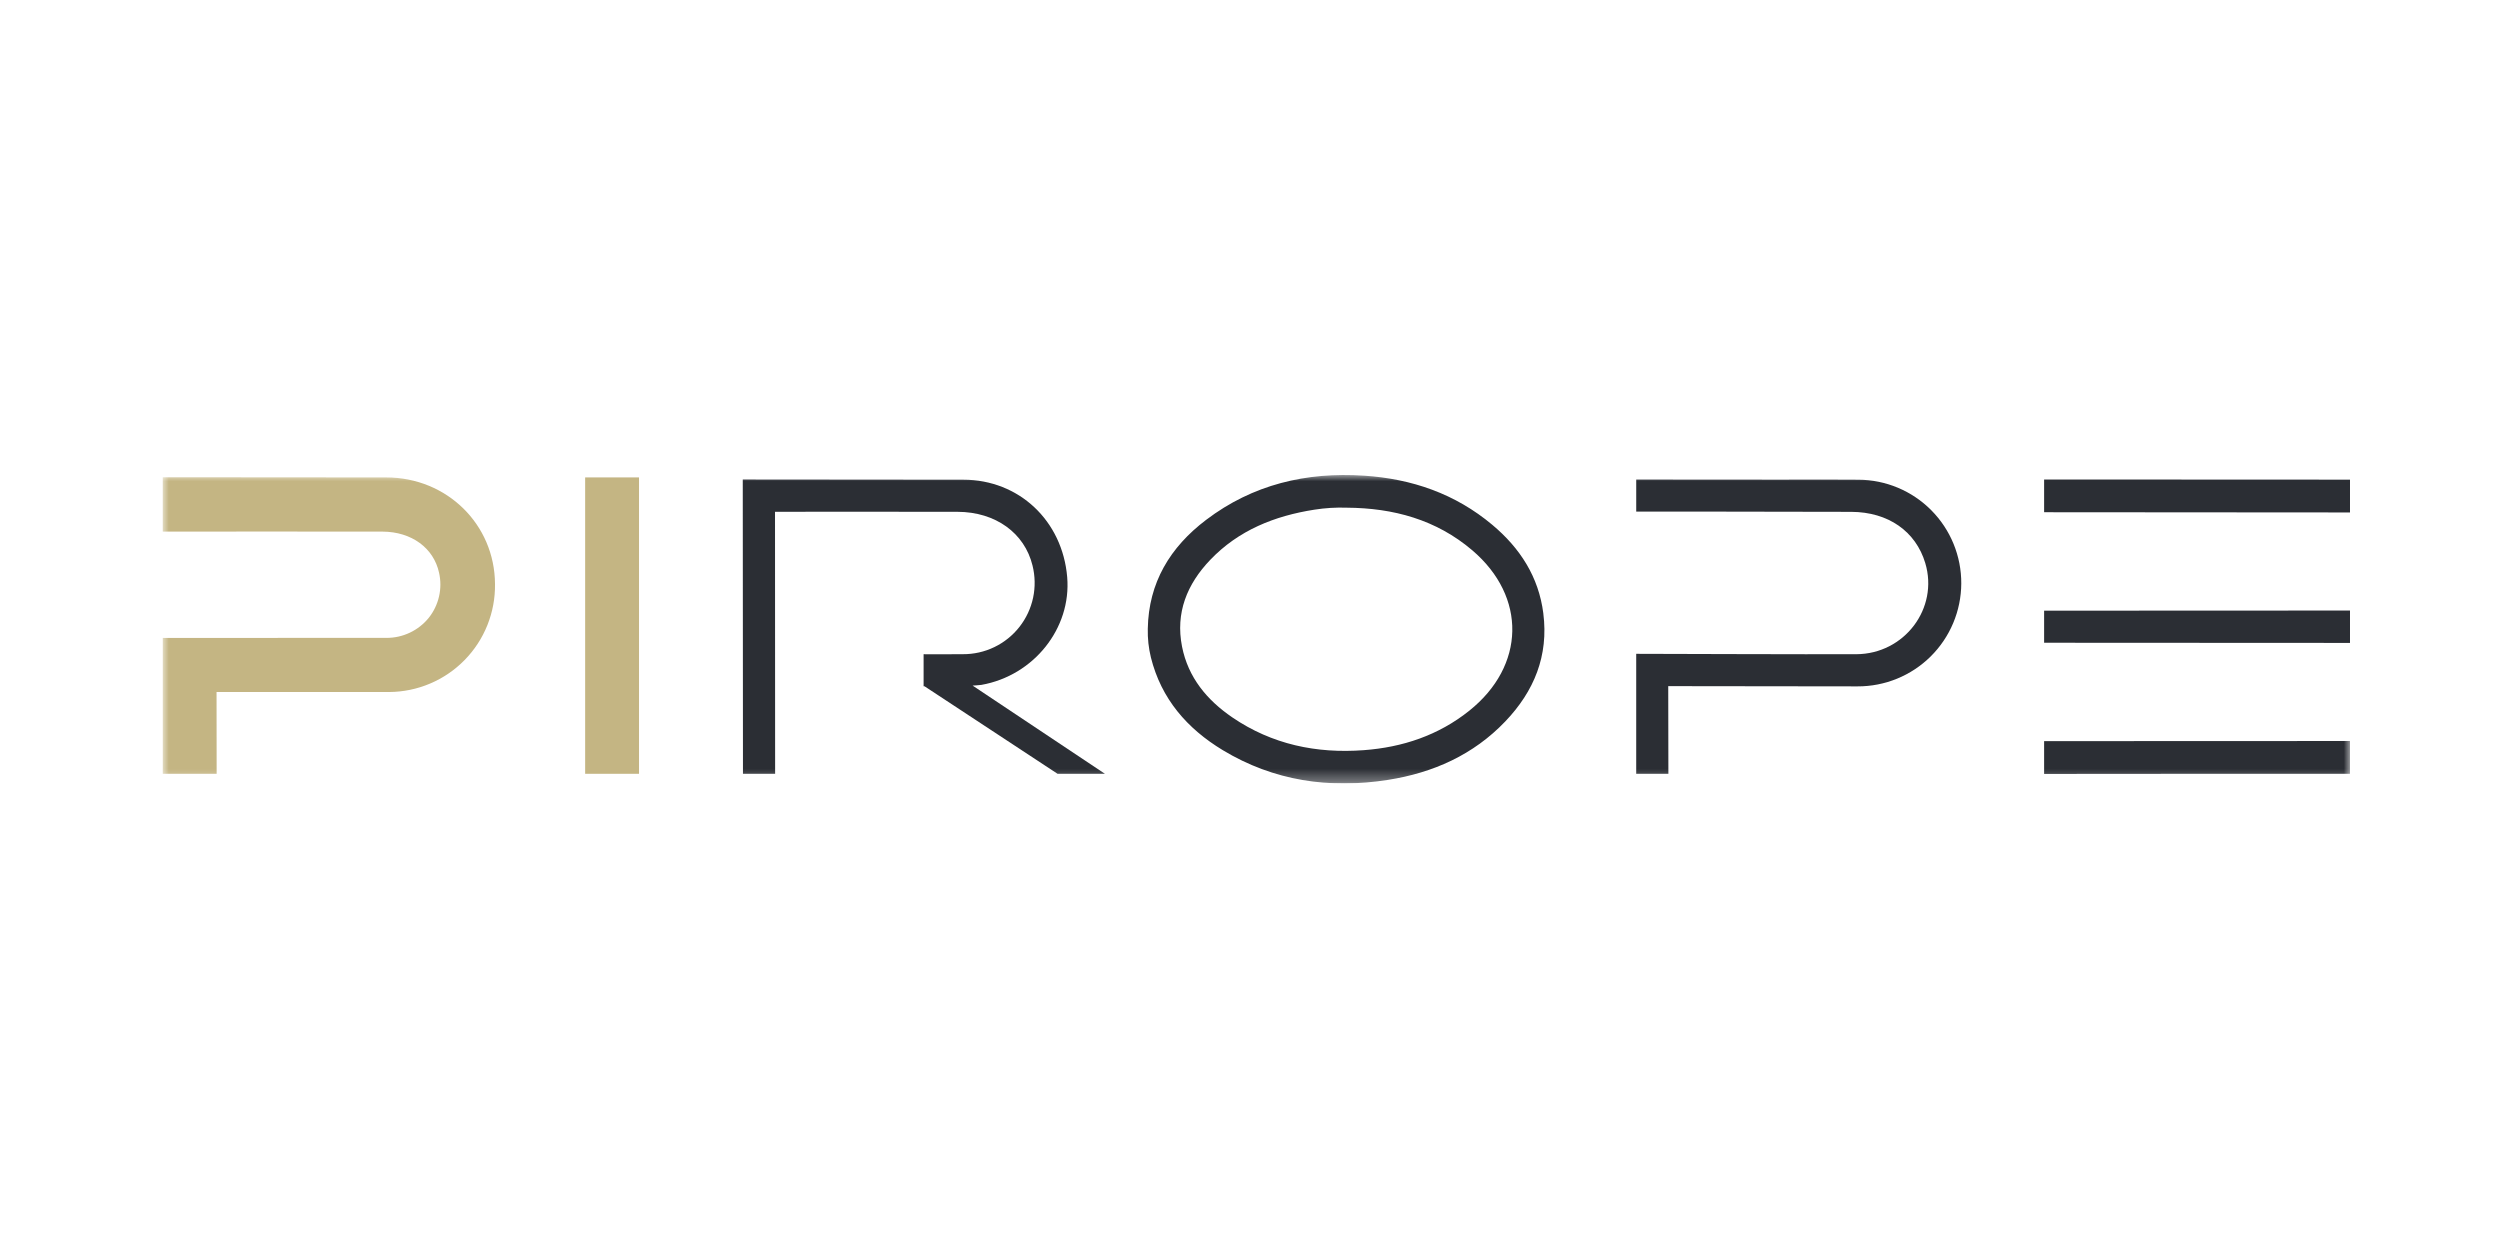
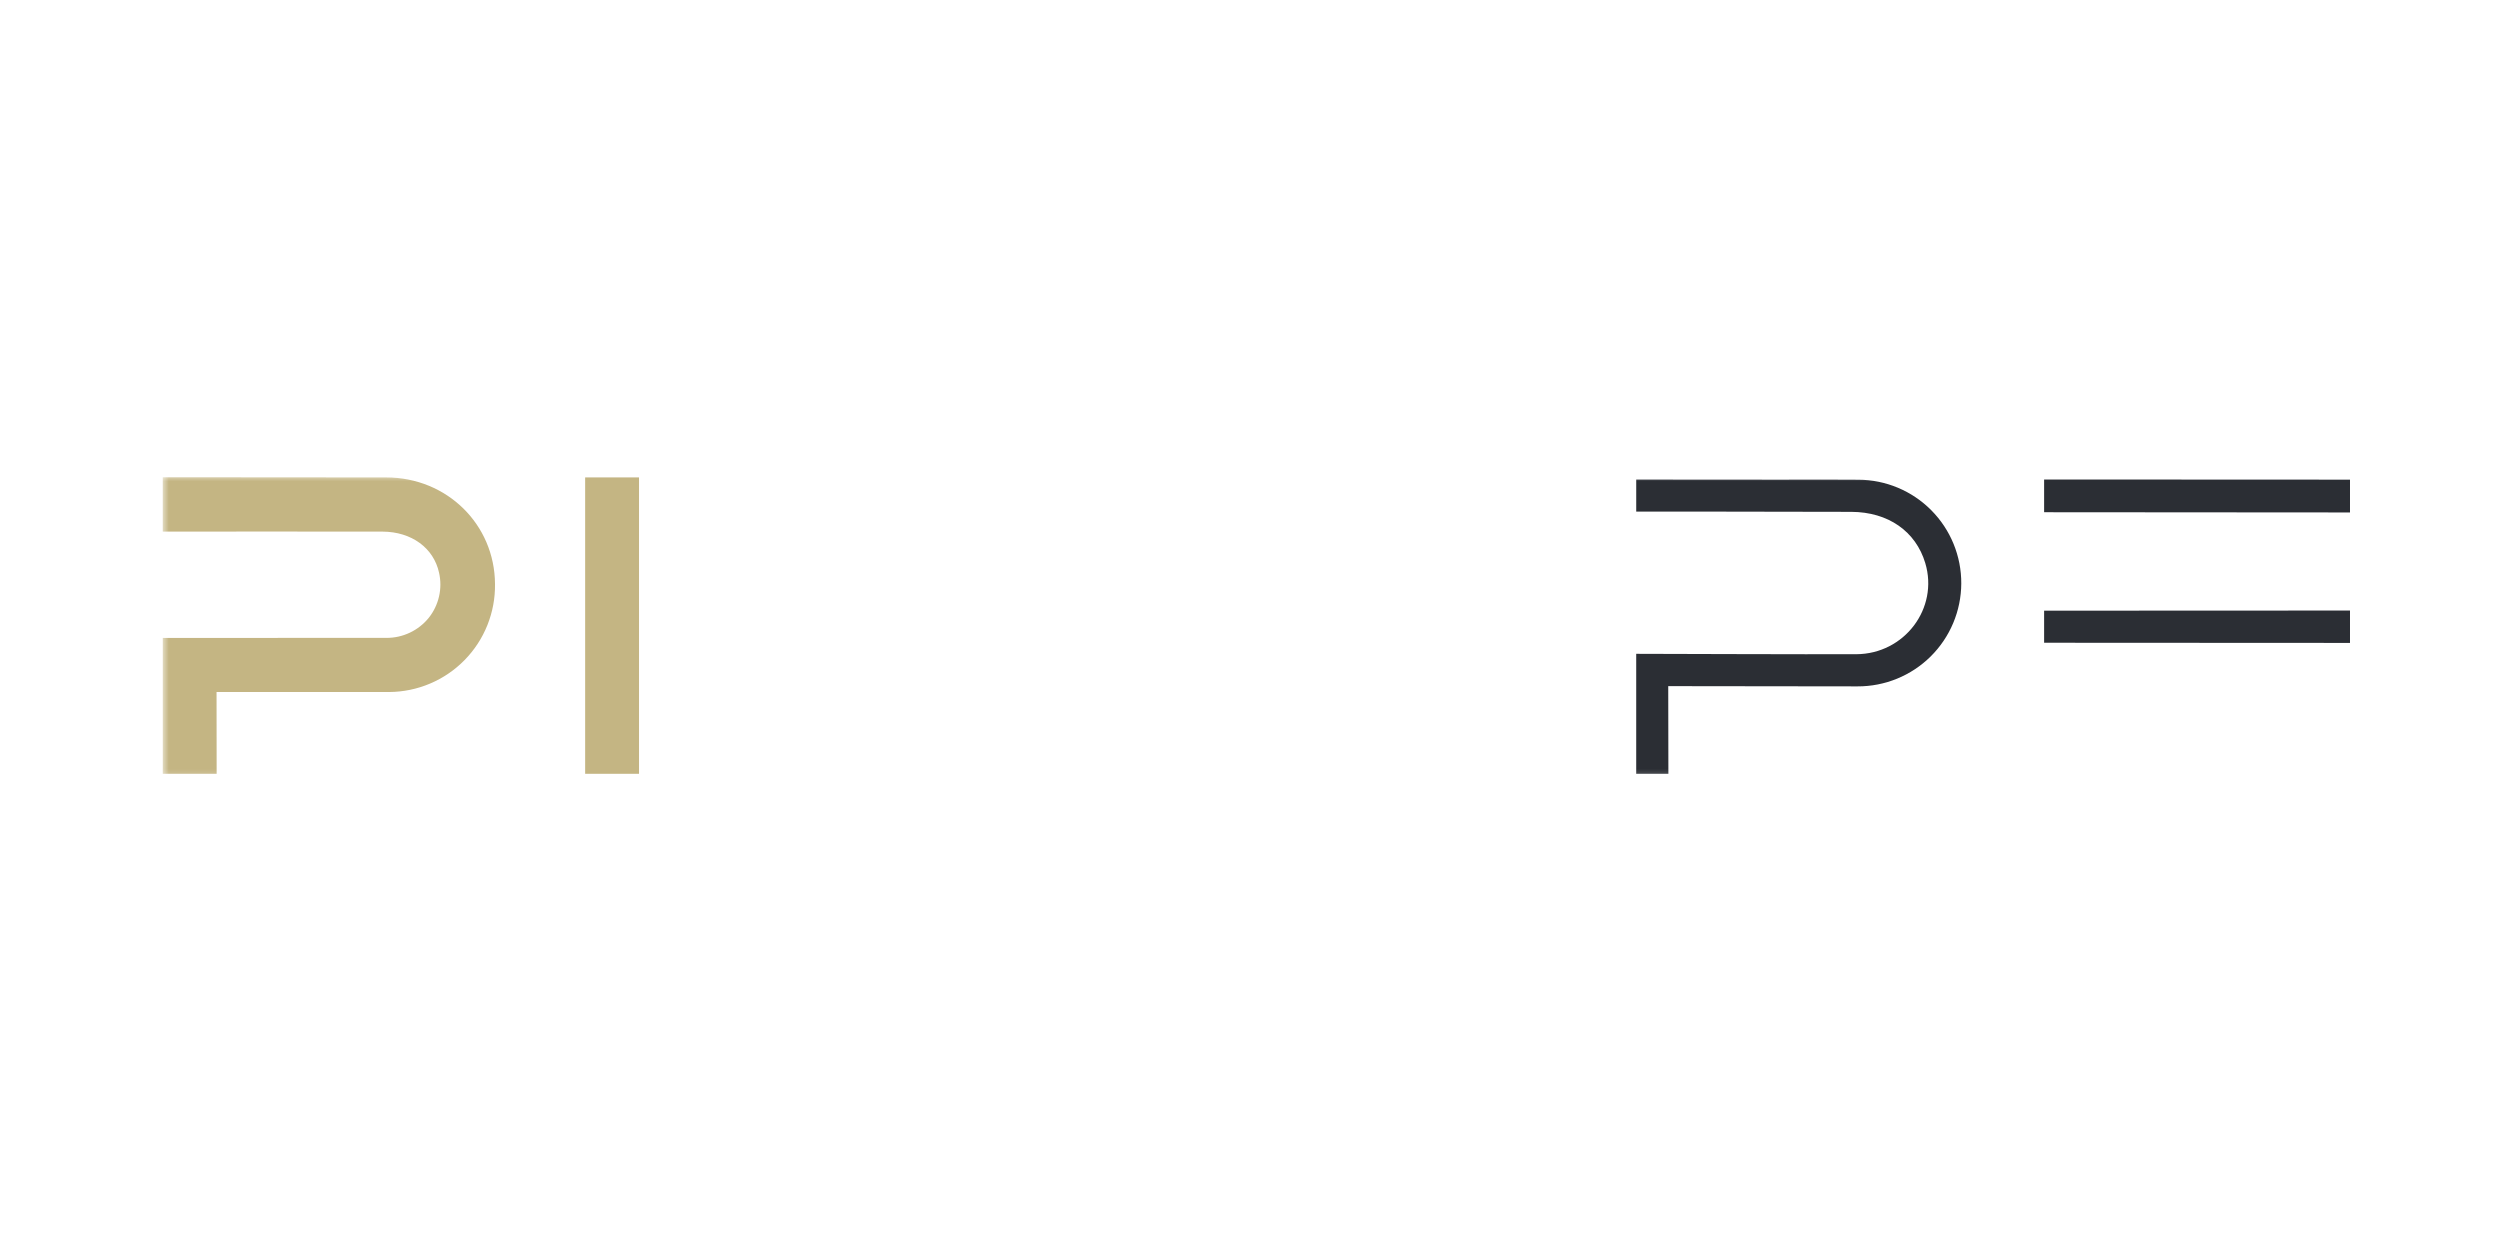
<svg xmlns="http://www.w3.org/2000/svg" width="200" height="100" viewBox="0 0 200 100" fill="none">
  <g clip-path="url(#clip0_130_1600)">
    <path d="M46.812 38.193V61.904H51.122L51.122 38.193H46.812Z" fill="#C4B583" />
    <mask id="mask0_130_1600" style="mask-type:luminance" maskUnits="userSpaceOnUse" x="13" y="38" width="175" height="25">
      <path d="M13 62.675H188V38H13V62.675Z" fill="white" />
    </mask>
    <g mask="url(#mask0_130_1600)">
-       <path d="M123.467 49.073C123.094 46.147 121.606 43.85 119.389 41.99C116.427 39.504 112.956 38.305 109.124 38.053C104.493 37.746 100.219 38.761 96.489 41.59C93.614 43.768 91.885 46.609 91.823 50.306C91.805 51.076 91.888 51.846 92.072 52.595C92.898 55.907 94.97 58.288 97.823 60.013C101.908 62.481 106.365 63.122 111.03 62.392C114.644 61.826 117.868 60.392 120.426 57.711C122.73 55.298 123.897 52.457 123.465 49.073M117.541 56.859C115.074 58.83 112.202 59.784 109.099 60.014C105.321 60.297 101.755 59.555 98.585 57.391C96.557 56.007 95.051 54.197 94.563 51.73C94.027 49.021 94.964 46.729 96.818 44.79C99.085 42.418 101.969 41.27 105.157 40.773C106.013 40.638 106.879 40.585 107.745 40.615C111.468 40.639 114.904 41.571 117.782 44.023C122.153 47.745 122.029 53.275 117.541 56.858" fill="#2B2E34" />
-       <path d="M77.807 54.847C77.807 54.847 78.35 54.819 78.511 54.791C82.703 54.048 85.72 50.261 85.376 46.171C84.997 41.655 81.521 38.381 77.066 38.375C69.864 38.364 59.421 38.359 59.421 38.359L59.437 61.904H62.01L62.001 40.945C62.001 40.945 70.414 40.925 76.61 40.945C79.648 40.956 81.964 42.644 82.599 45.233C82.812 46.078 82.829 46.96 82.649 47.813C82.468 48.665 82.095 49.465 81.557 50.151C81.02 50.836 80.332 51.39 79.547 51.768C78.763 52.147 77.901 52.341 77.03 52.335C74.71 52.349 74.883 52.343 73.888 52.338V54.899H73.957L84.604 61.904H88.395L77.807 54.847Z" fill="#2B2E34" />
      <path d="M30.9 38.193L13 38.179V42.53C13 42.53 28.196 42.514 30.611 42.529C32.923 42.542 34.697 43.836 35.126 45.824C35.267 46.448 35.265 47.096 35.122 47.72C34.979 48.343 34.698 48.927 34.299 49.428C33.892 49.93 33.377 50.335 32.792 50.612C32.207 50.89 31.568 51.033 30.921 51.031C29.791 51.038 12.999 51.033 12.999 51.033V61.904H17.332L17.324 55.361H31.135C32.259 55.354 33.371 55.125 34.406 54.686C35.441 54.248 36.379 53.609 37.166 52.806C37.953 52.004 38.573 51.053 38.991 50.01C39.409 48.966 39.616 47.85 39.601 46.727C39.575 41.949 35.754 38.201 30.9 38.193Z" fill="#C4B583" />
      <path d="M148.672 38.377C145.095 38.353 146.14 38.372 142.562 38.372C138.867 38.372 130.898 38.363 130.898 38.363V40.928C130.898 40.928 142.878 40.926 148.104 40.948C151.071 40.96 153.261 42.515 154.021 45.044C155.11 48.666 152.356 52.319 148.504 52.337C145.348 52.353 130.897 52.306 130.897 52.306V61.905H133.471L133.459 54.891C133.459 54.891 142.284 54.91 148.598 54.91C150.79 54.919 152.897 54.058 154.454 52.515C156.011 50.971 156.892 48.873 156.902 46.68C156.912 44.488 156.05 42.381 154.507 40.824C152.964 39.267 150.865 38.386 148.672 38.377Z" fill="#2B2E34" />
-       <path d="M163.529 61.914C166.511 61.911 171.731 61.905 174.96 61.905H188.001V59.281L163.529 59.291V61.914Z" fill="#2B2E34" />
    </g>
    <path d="M163.529 48.854V51.42L188 51.433V48.843L163.529 48.854Z" fill="#2B2E34" />
    <path d="M163.529 40.978L188 40.996V38.372L163.529 38.36V40.978Z" fill="#2B2E34" />
  </g>
  <defs>
    <clipPath id="clip0_130_1600">
      <rect width="175" height="24.675" fill="white" transform="translate(13 38)" />
    </clipPath>
  </defs>
</svg>